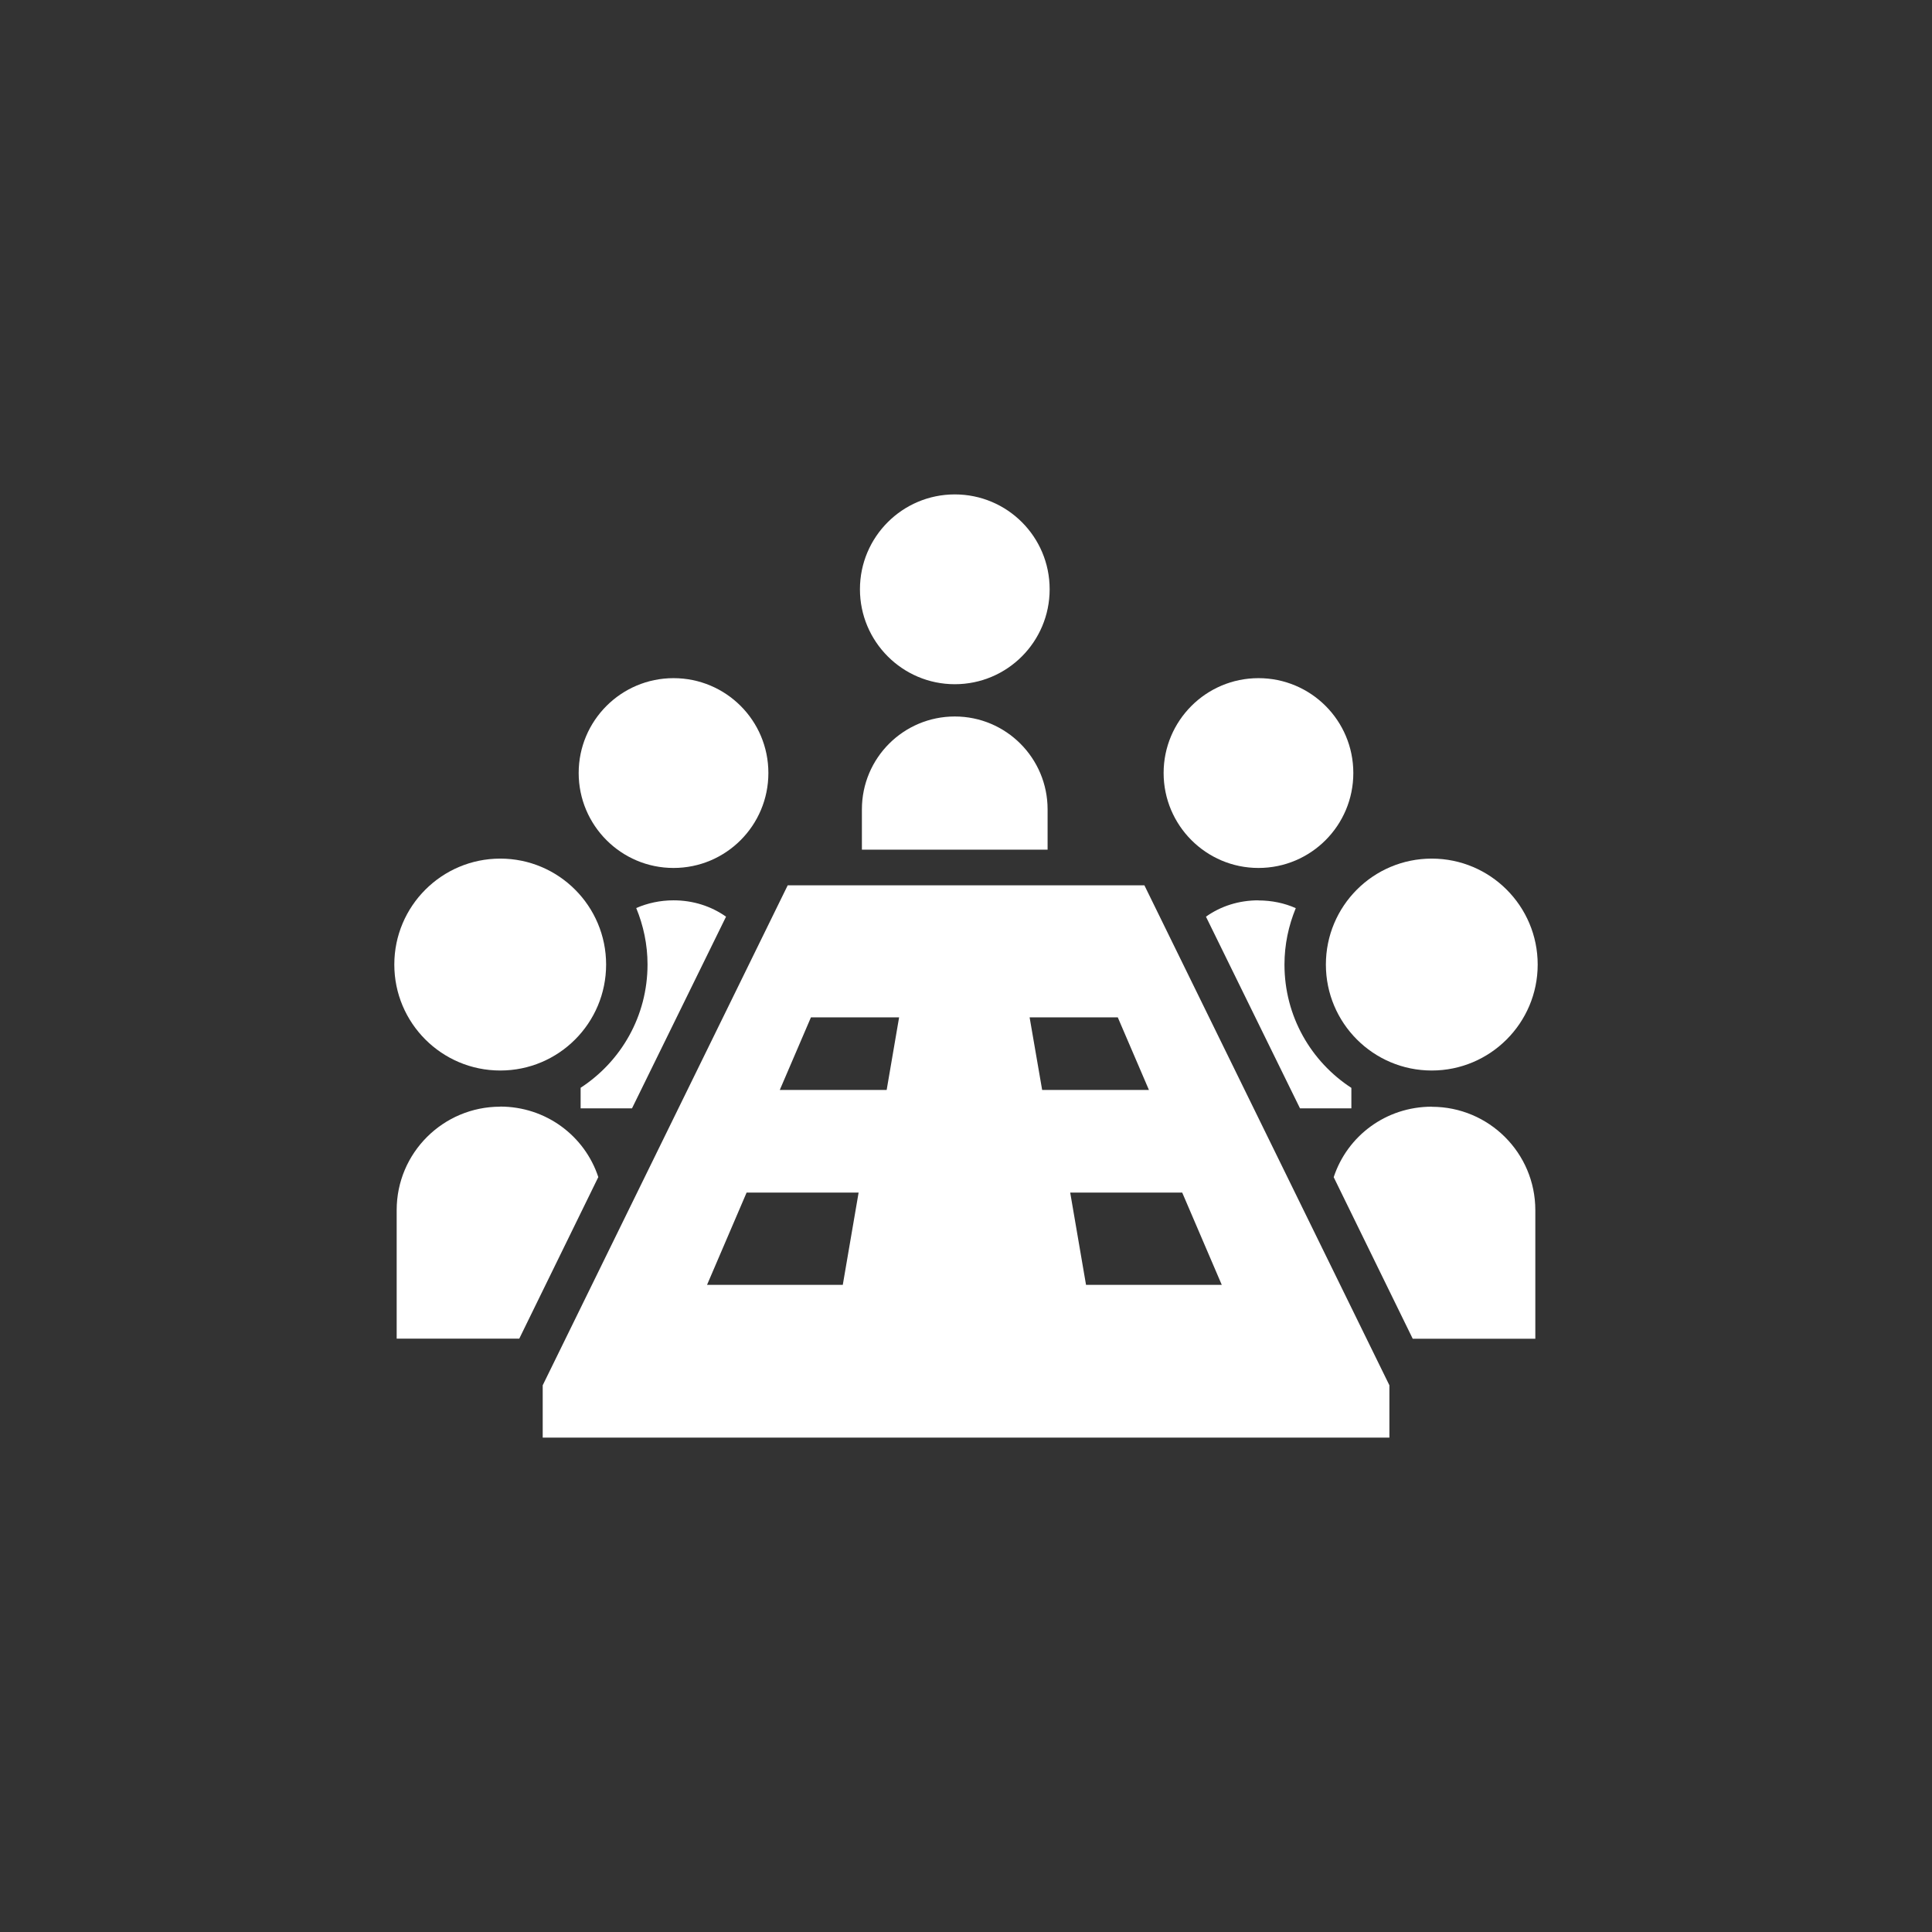
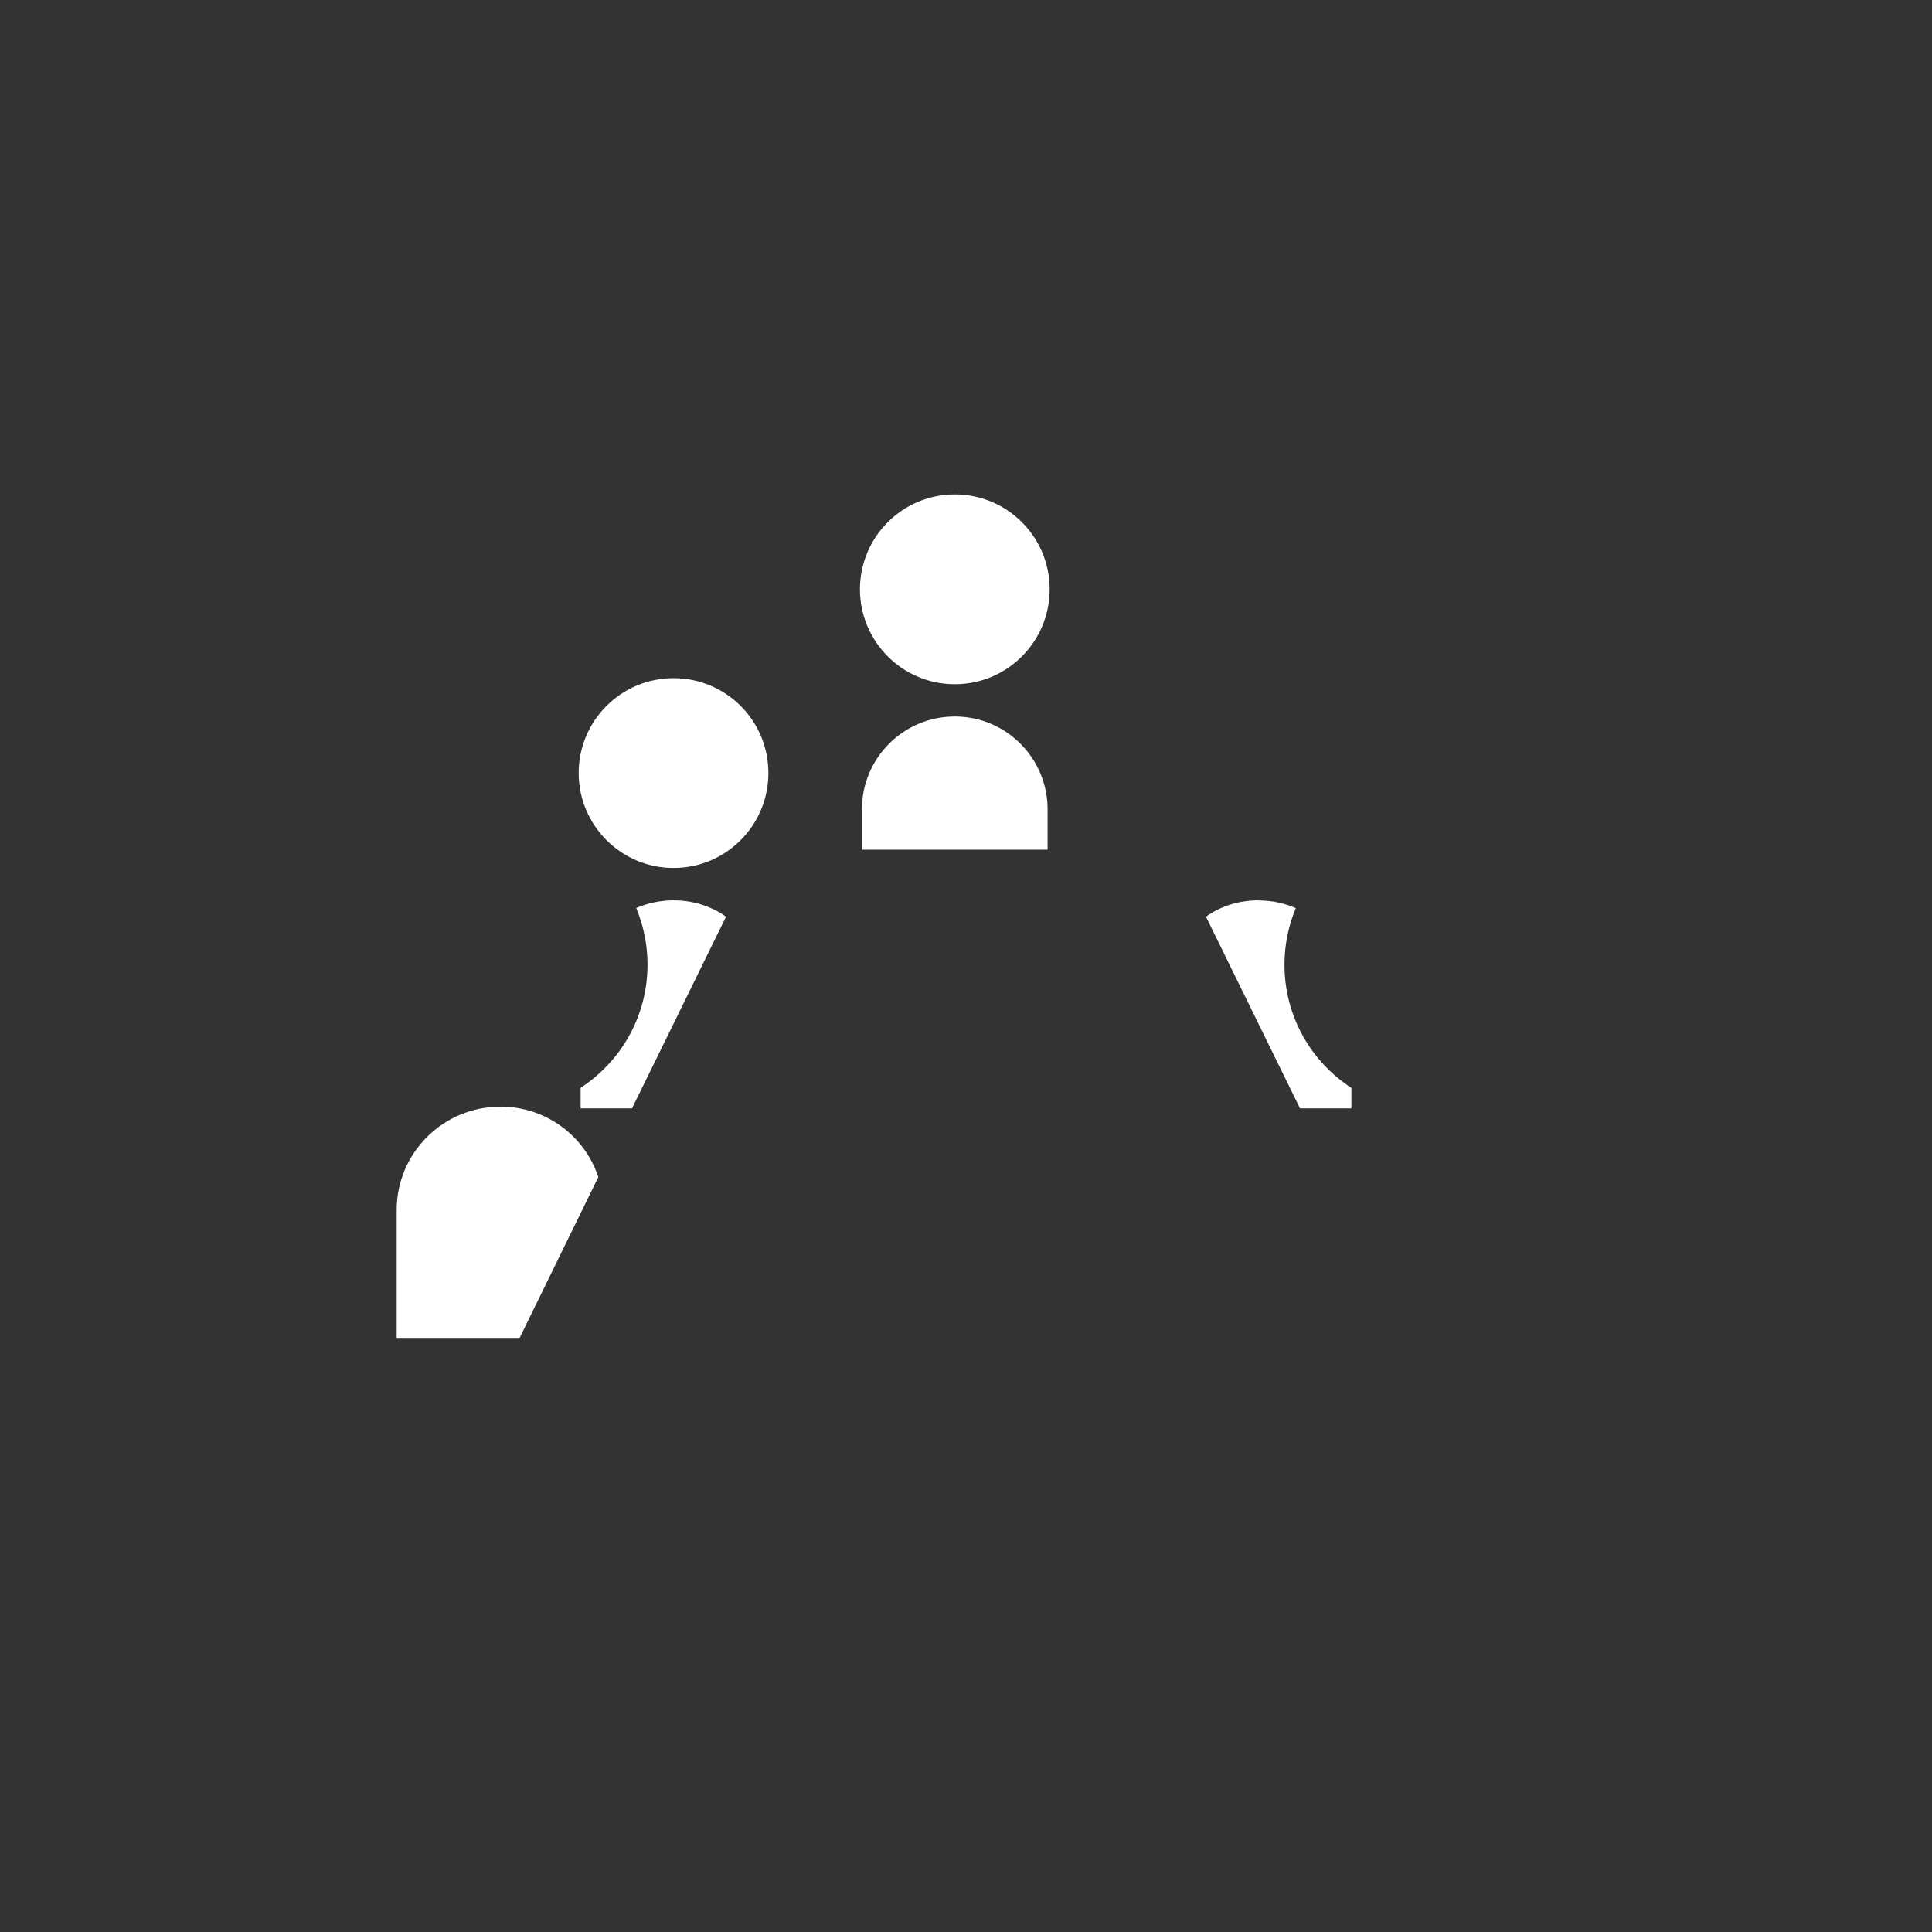
<svg xmlns="http://www.w3.org/2000/svg" id="b" viewBox="0 0 188 188" width="188" height="188">
  <rect x="0" y="0" width="188" height="188" fill="#333333" stroke="none" />
-   <path d="M48.68,104.17c5.7,0,10.3-4.62,10.3-10.31s-4.61-10.31-10.3-10.31-10.31,4.62-10.31,10.31,4.61,10.31,10.31,10.31Z" fill="#fff" />
  <path d="M48.67,107.69c-5.54,0-10.07,4.49-10.07,10.06v12.51h11.93l7.69-15.72c-1.32-4.01-5.09-6.86-9.55-6.86Z" fill="#fff" />
  <path d="M65.54,84.46c5.1,0,9.23-4.13,9.23-9.24s-4.13-9.23-9.23-9.23-9.23,4.14-9.23,9.23,4.13,9.24,9.23,9.24Z" fill="#fff" />
  <path d="M56.5,105.86v1.99h5l9.15-18.65c-1.45-1.02-3.2-1.59-5.11-1.59-1.29,0-2.53,.27-3.63,.75,.7,1.7,1.1,3.55,1.1,5.49,0,5.03-2.58,9.44-6.51,12Z" fill="#fff" />
  <path d="M92.91,66.58c5.1,0,9.23-4.13,9.23-9.24s-4.13-9.23-9.23-9.23-9.23,4.14-9.23,9.23,4.13,9.24,9.23,9.24Z" fill="#fff" />
  <path d="M92.91,69.72c-4.99,0-9.04,4.04-9.04,9.04v3.92h18.07v-3.92c0-4.99-4.04-9.04-9.03-9.04Z" fill="#fff" />
-   <path d="M139.32,104.17c5.69,0,10.31-4.62,10.31-10.31s-4.61-10.31-10.31-10.31-10.3,4.62-10.3,10.31,4.61,10.31,10.3,10.31Z" fill="#fff" />
-   <path d="M139.33,107.69c-4.47,0-8.23,2.85-9.55,6.86l7.69,15.72h11.93v-12.51c0-5.57-4.52-10.06-10.07-10.06Z" fill="#fff" />
-   <path d="M122.46,84.46c5.1,0,9.23-4.13,9.23-9.24s-4.13-9.23-9.23-9.23-9.23,4.14-9.23,9.23,4.13,9.24,9.23,9.24Z" fill="#fff" />
  <path d="M122.46,87.61c-1.91,0-3.66,.56-5.11,1.59l9.15,18.65h5v-1.99c-3.93-2.56-6.51-6.97-6.51-12,0-1.94,.4-3.79,1.1-5.49-1.1-.49-2.34-.75-3.63-.75Z" fill="#fff" />
-   <path d="M76.65,86.15l-23.84,48.65v5.09h82.39v-5.09l-23.84-48.65h-34.71Zm5.36,38.88h-13.21l3.85-8.98h10.9l-1.54,8.98Zm4.27-18.97h-10.4l3.03-7.06h8.58l-1.21,7.06Zm32.61,18.97h-13.21l-1.54-8.98h10.9l3.85,8.98Zm-17.48-18.97l-1.22-7.06h8.58l3.03,7.06h-10.4Z" fill="#fff" />
</svg>